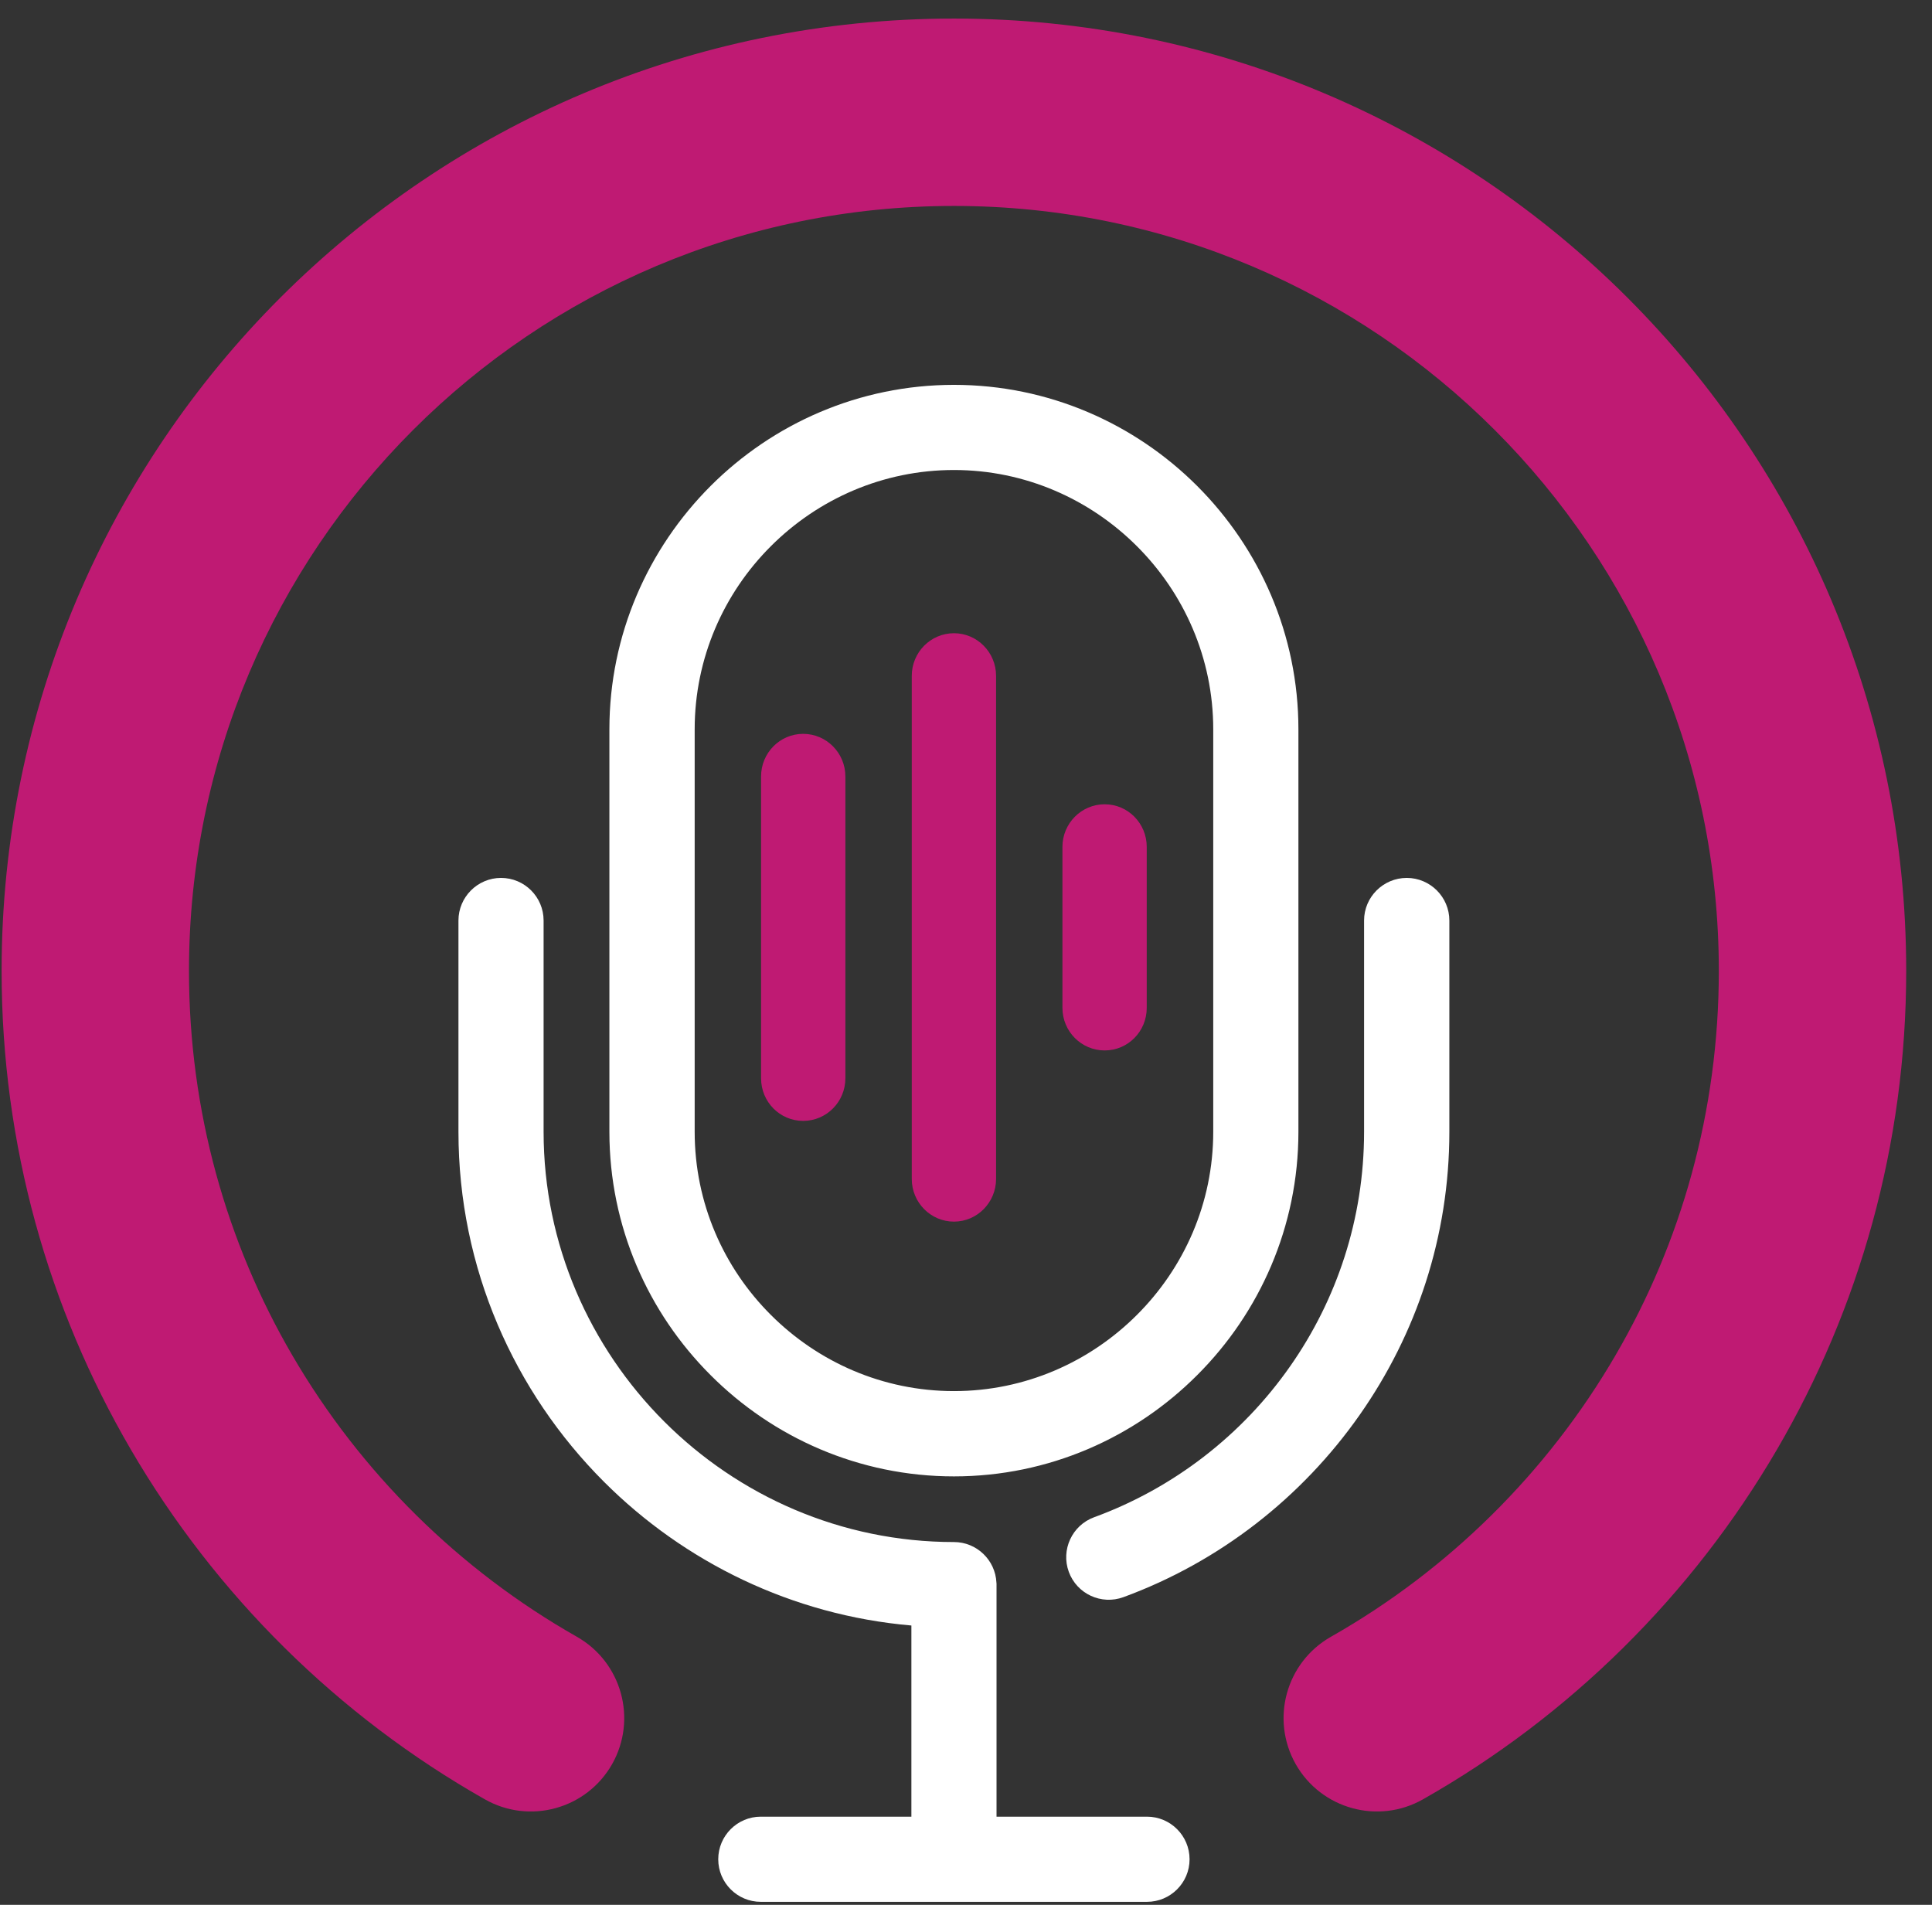
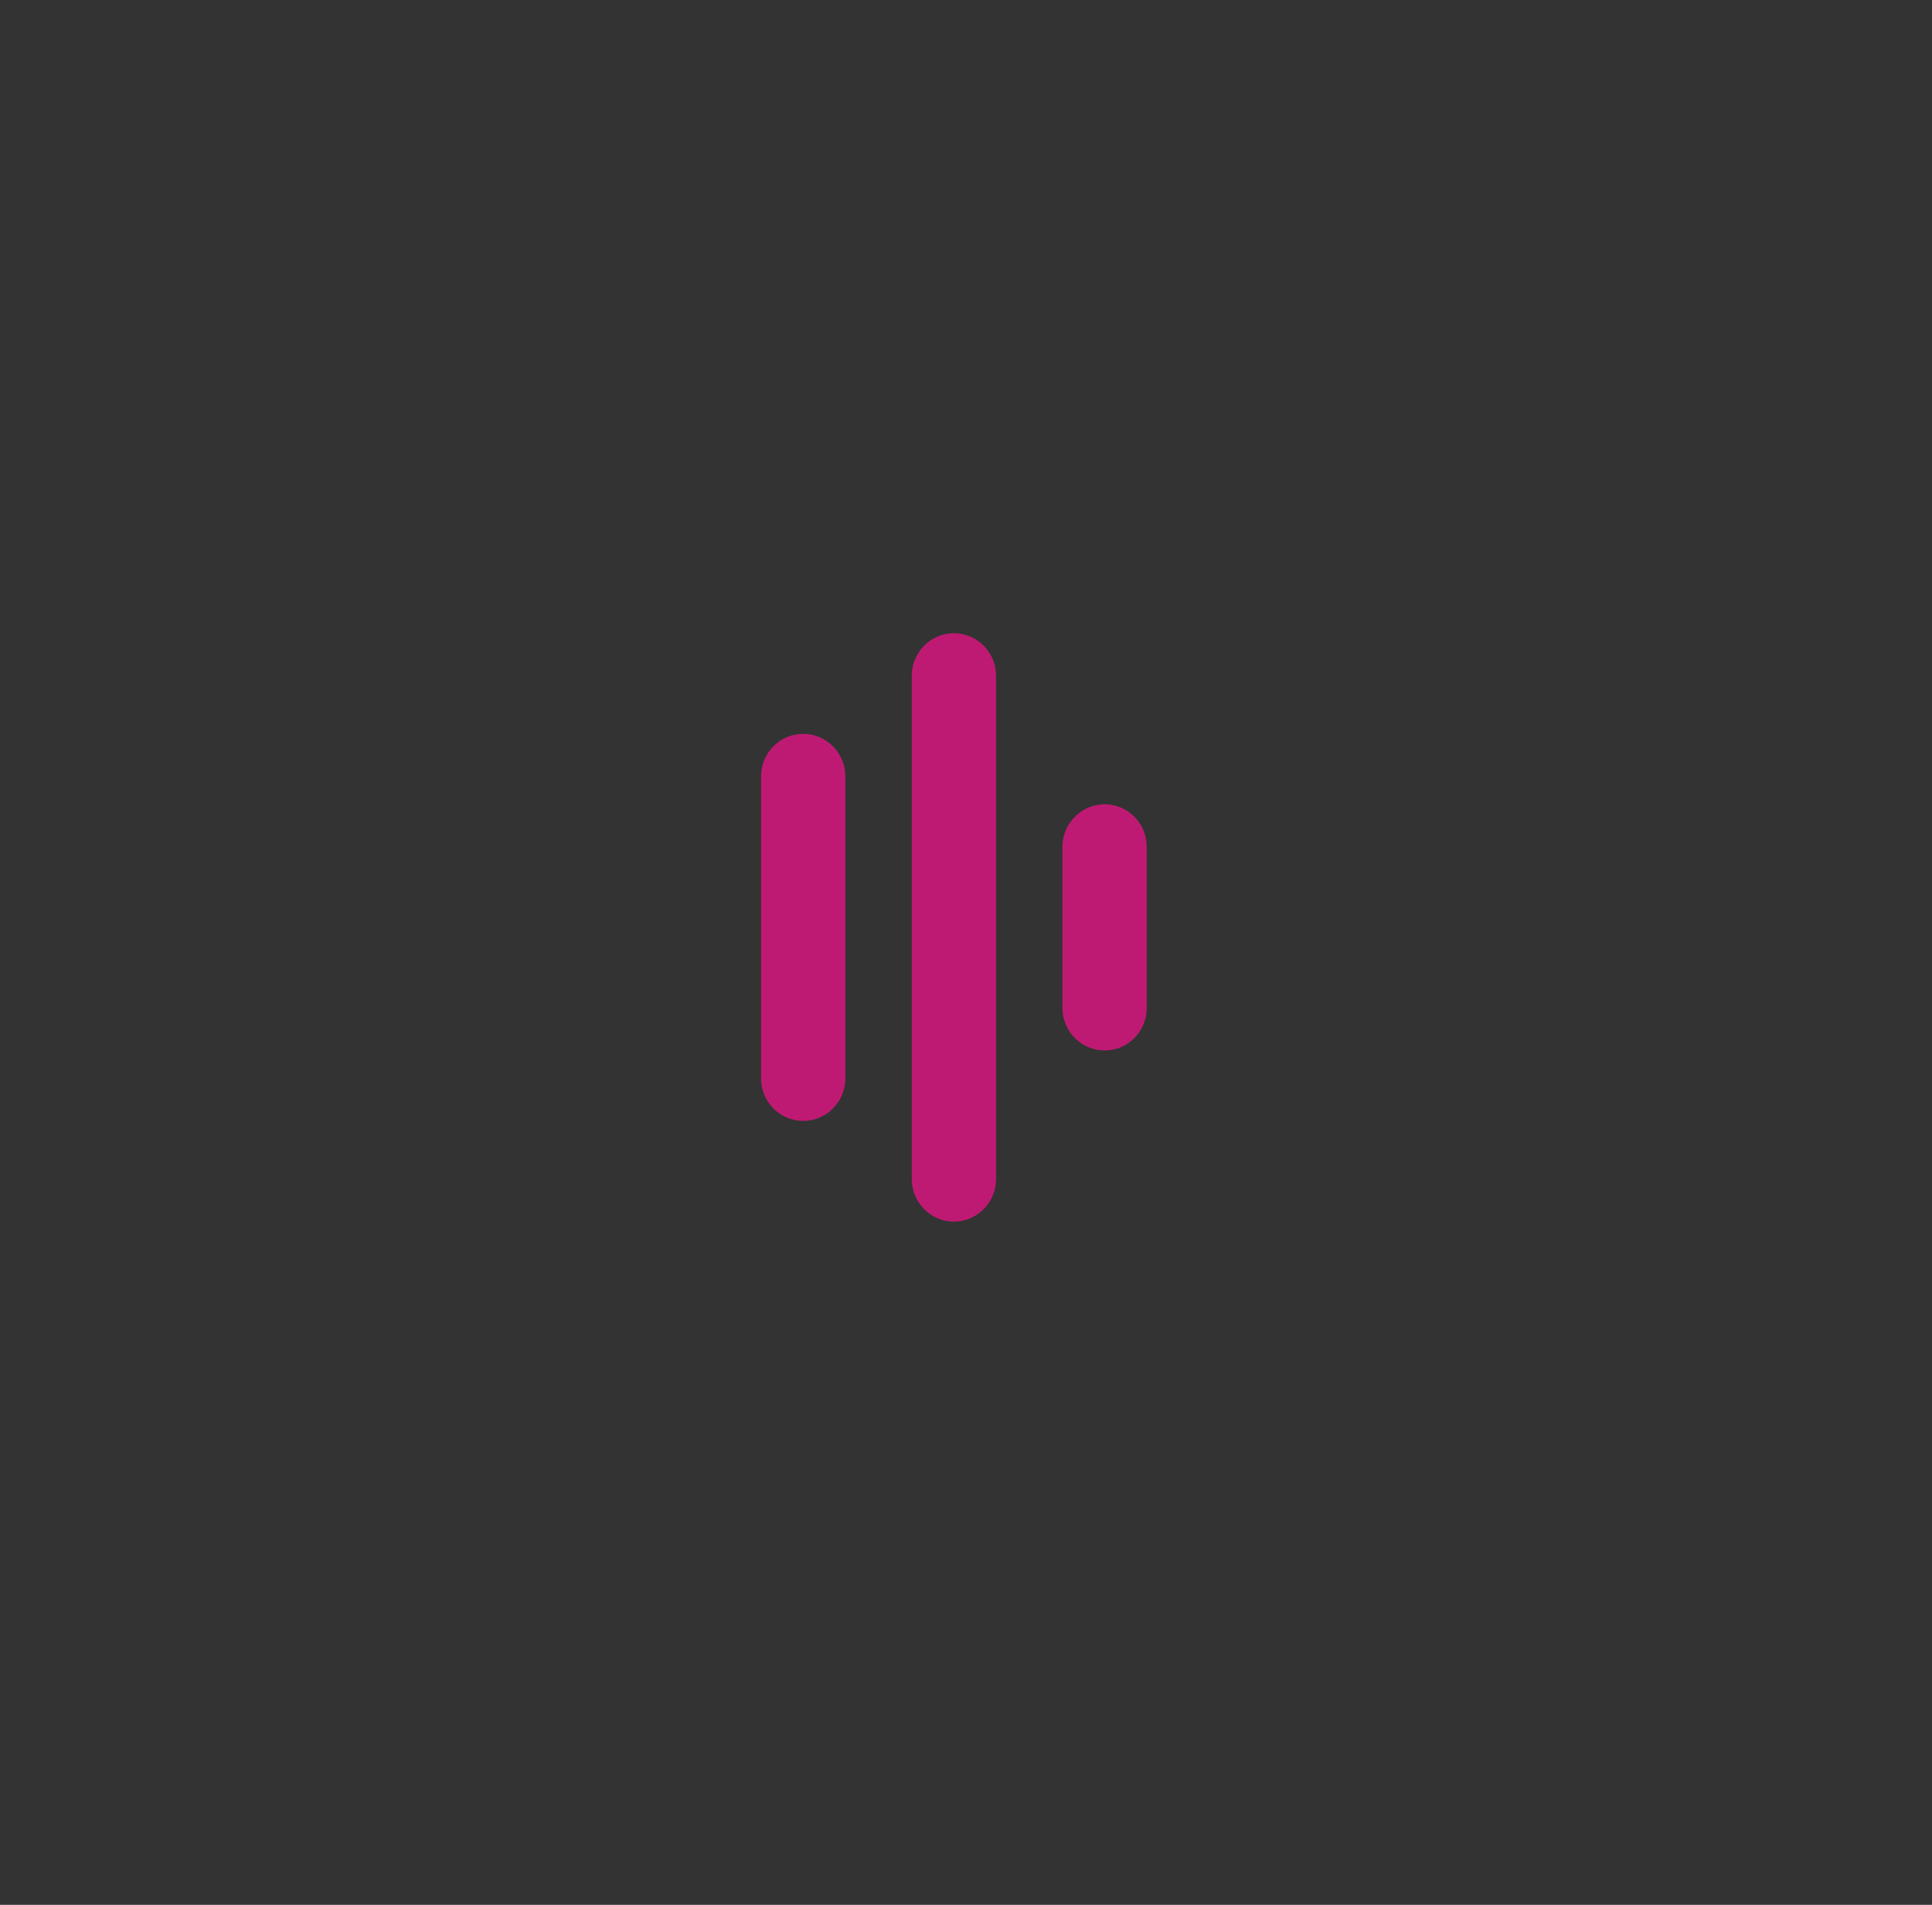
<svg xmlns="http://www.w3.org/2000/svg" width="71" height="70" viewBox="0 0 71 70" fill="none">
  <rect x="0" y="0" width="71" height="70" fill="#333333" stroke="none" />
-   <path d="M21.2 60.149C22.85 61.087 23.427 63.18 22.494 64.831C21.556 66.481 19.459 67.058 17.813 66.12C12.419 63.063 7.923 58.612 4.803 53.259C1.786 48.086 0.059 42.079 0.059 35.676C0.059 26.016 3.977 17.263 10.309 10.932C16.645 4.6 25.393 0.682 35.058 0.682C44.717 0.682 53.466 4.6 59.802 10.932C66.133 17.263 70.052 26.016 70.052 35.676C70.052 42.079 68.325 48.086 65.308 53.259C62.187 58.612 57.691 63.063 52.298 66.12C50.652 67.058 48.555 66.481 47.617 64.831C46.683 63.18 47.261 61.087 48.911 60.149C53.24 57.691 56.857 54.115 59.364 49.813C61.782 45.669 63.166 40.839 63.166 35.676C63.166 27.915 60.018 20.889 54.931 15.802C49.845 10.715 42.814 7.568 35.058 7.568C27.297 7.568 20.266 10.715 15.179 15.802C10.092 20.889 6.945 27.915 6.945 35.676C6.945 40.839 8.329 45.669 10.746 49.813C13.254 54.115 16.87 57.691 21.2 60.149Z" fill="#BF1A73" />
  <path d="M39.044 31.121C39.044 30.26 39.739 29.556 40.596 29.556C41.453 29.556 42.142 30.26 42.142 31.121V37.037C42.142 37.903 41.453 38.602 40.596 38.602C39.739 38.602 39.044 37.903 39.044 37.037V31.121ZM27.969 28.532C27.969 27.671 28.659 26.968 29.516 26.968C30.372 26.968 31.067 27.671 31.067 28.532V39.626C31.067 40.492 30.372 41.191 29.516 41.191C28.659 41.191 27.969 40.492 27.969 39.626V28.532ZM33.507 24.835C33.507 23.973 34.201 23.27 35.058 23.27C35.91 23.27 36.605 23.973 36.605 24.835V43.324C36.605 44.19 35.91 44.893 35.058 44.893C34.201 44.893 33.507 44.19 33.507 43.324V24.835Z" fill="#BF1A73" />
-   <path d="M35.057 14.143C38.539 14.143 41.705 15.568 43.995 17.858C46.291 20.154 47.716 23.32 47.716 26.801V41.592C47.716 45.078 46.291 48.244 43.995 50.535C41.705 52.83 38.539 54.255 35.057 54.255C31.572 54.255 28.406 52.83 26.115 50.535C23.82 48.244 22.395 45.078 22.395 41.592V26.801C22.395 23.32 23.82 20.154 26.115 17.858C28.406 15.568 31.572 14.143 35.057 14.143ZM35.057 56.668C35.892 56.668 36.577 57.327 36.618 58.156V58.165L36.622 58.197V58.233V66.76H42.151C43.012 66.76 43.716 67.46 43.716 68.326C43.716 69.191 43.012 69.89 42.151 69.89H27.959C27.098 69.89 26.395 69.191 26.395 68.326C26.395 67.46 27.098 66.76 27.959 66.76H33.493V59.735C29.105 59.356 25.145 57.403 22.196 54.454C18.895 51.153 16.848 46.602 16.848 41.592V33.827C16.848 32.966 17.551 32.262 18.413 32.262C19.278 32.262 19.977 32.966 19.977 33.827V41.592C19.977 45.736 21.677 49.507 24.41 52.24C27.143 54.972 30.913 56.668 35.057 56.668ZM50.129 33.827C50.129 32.966 50.832 32.262 51.698 32.262C52.559 32.262 53.263 32.966 53.263 33.827V41.592C53.263 45.448 52.045 49.033 49.971 51.991C47.842 55.031 44.816 57.398 41.285 58.693C40.474 58.99 39.576 58.576 39.278 57.764C38.981 56.952 39.4 56.054 40.207 55.757C43.143 54.684 45.655 52.722 47.414 50.206C49.123 47.766 50.129 44.794 50.129 41.592V33.827ZM41.781 20.072C40.054 18.345 37.673 17.272 35.057 17.272C32.437 17.272 30.056 18.345 28.329 20.072C26.597 21.8 25.529 24.186 25.529 26.801V41.592C25.529 44.212 26.597 46.594 28.329 48.321C30.056 50.048 32.437 51.121 35.057 51.121C37.673 51.121 40.054 50.048 41.781 48.321C43.513 46.594 44.586 44.212 44.586 41.592V26.801C44.586 24.186 43.513 21.8 41.781 20.072Z" fill="white" />
</svg>